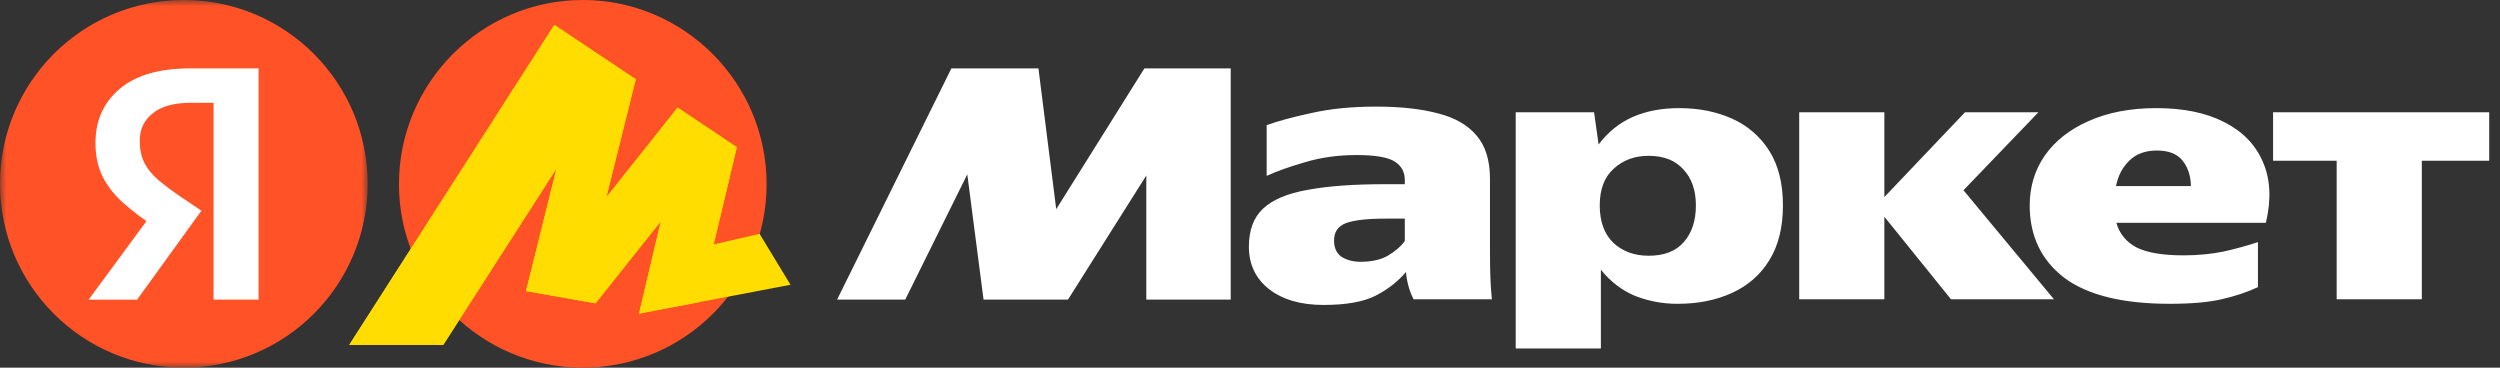
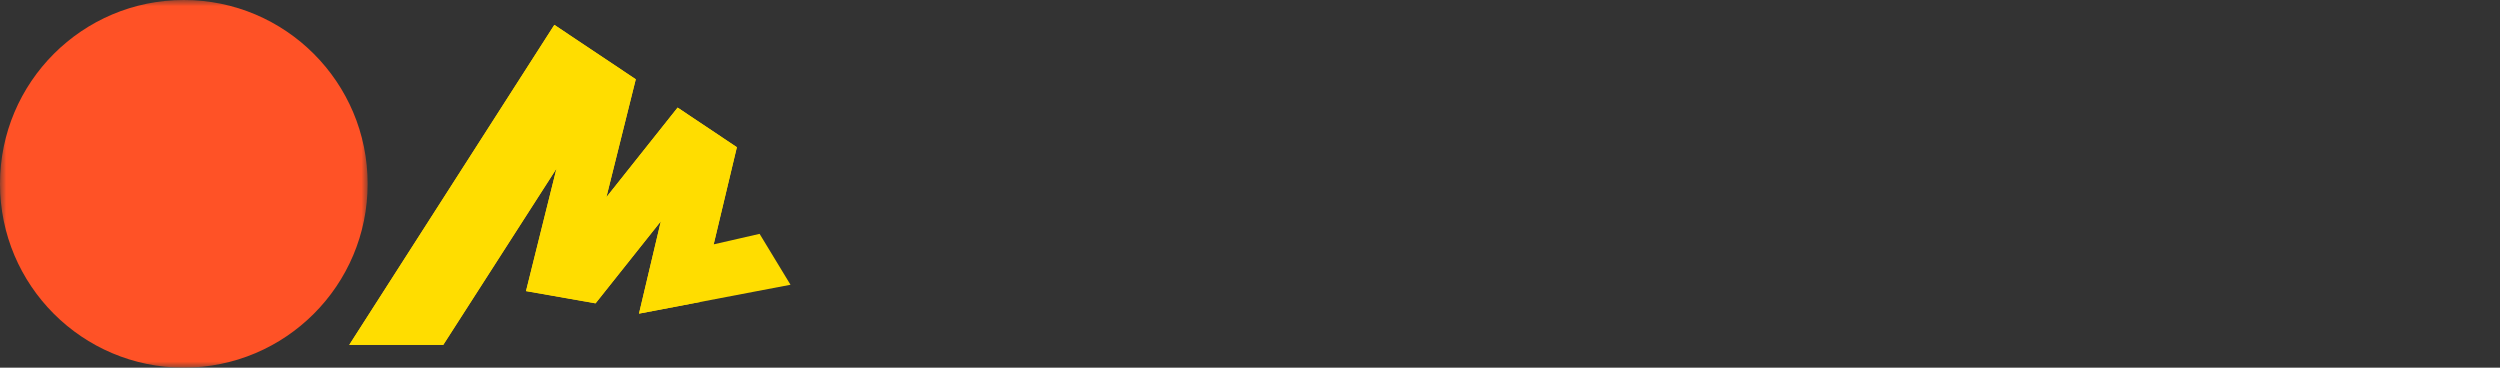
<svg xmlns="http://www.w3.org/2000/svg" width="204" height="30" viewBox="0 0 204 30" fill="none">
  <rect x="0" y="0" width="204" height="30" fill="#333333" stroke="none" />
  <g clip-path="url(#clip0_1878_86)">
    <mask id="mask0_1878_86" style="mask-type:luminance" maskUnits="userSpaceOnUse" x="0" y="0" width="30" height="30">
      <path d="M0 0H30V30H0V0Z" fill="white" />
    </mask>
    <g mask="url(#mask0_1878_86)">
      <path d="M15 30C23.284 30 30 23.284 30 15C30 6.716 23.284 0 15 0C6.716 0 0 6.716 0 15C0 23.284 6.716 30 15 30Z" fill="#FF5226" />
-       <path d="M17.426 24.45V8.39H15.542C14.184 8.39 13.154 8.678 12.454 9.255C11.754 9.811 11.404 10.552 11.404 11.479C11.404 12.179 11.527 12.776 11.774 13.27C12.021 13.764 12.382 14.217 12.855 14.629C13.329 15.041 13.926 15.494 14.647 15.988L16.438 17.192L11.188 24.451H7.234L12.238 17.656L14.585 19.756L12.732 18.582C11.801 17.977 10.913 17.306 10.076 16.575C9.334 15.915 8.768 15.195 8.377 14.413C7.986 13.63 7.79 12.714 7.79 11.664C7.79 9.852 8.439 8.39 9.736 7.278C11.054 6.146 12.979 5.58 15.511 5.58H21.101V24.45H17.426Z" fill="white" />
    </g>
-     <path d="M47.555 30C39.28 30 32.555 23.301 32.555 15.027C32.555 6.752 39.28 0 47.555 0C55.829 0 62.555 6.752 62.555 15.027C62.555 23.301 55.829 30 47.555 30Z" fill="#FF5226" />
    <path d="M45.234 2.03L28.5 28.14H36.171L45.838 13.09L45.602 12.983L42.922 23.753L48.596 24.753L54.428 17.423L54.112 17.266L52.142 25.592L64.505 23.236L61.983 19.082L57.527 20.102L58.053 20.707L60.128 12.012L55.294 8.78L48.964 16.74L49.279 16.898L51.879 6.468L45.234 2.03Z" fill="#FFDD00" />
    <path d="M45.234 2.03L28.5 28.14H36.171L45.838 13.09L45.602 12.983L42.922 23.753L48.596 24.753L54.428 17.423L54.112 17.266L52.142 25.592L57.112 24.645L60.128 12.012L55.294 8.78L48.964 16.74L49.279 16.898L51.879 6.468L45.234 2.03Z" fill="#FFDD00" />
-     <path d="M68.306 24.45L77.633 5.58H84.736L86.188 17.069L93.384 5.579H100.426V24.45H93.539V14.32L87.145 24.45H80.258L78.931 14.227L73.865 24.45H68.306ZM121.582 20.713C121.582 21.352 121.593 21.98 121.613 22.597C121.634 23.215 121.675 23.822 121.737 24.419H115.343C115.191 24.123 115.067 23.813 114.973 23.493C114.847 23.07 114.764 22.636 114.726 22.196C114.067 22.978 113.233 23.626 112.224 24.141C111.236 24.636 109.825 24.883 107.993 24.883C106.14 24.883 104.657 24.45 103.545 23.586C102.454 22.721 101.909 21.568 101.909 20.126C101.909 18.788 102.289 17.759 103.051 17.038C103.834 16.297 105.048 15.782 106.696 15.494C108.343 15.184 110.453 15.03 113.027 15.03H114.633V14.69C114.633 14.032 114.355 13.527 113.799 13.177C113.243 12.827 112.203 12.652 110.68 12.652C109.177 12.652 107.777 12.848 106.479 13.239C105.203 13.609 104.163 13.98 103.36 14.351V10.212C104.266 9.882 105.481 9.553 107.005 9.224C108.549 8.874 110.309 8.699 112.286 8.699C114.283 8.699 115.971 8.884 117.351 9.255C118.731 9.605 119.781 10.212 120.501 11.077C121.222 11.921 121.582 13.095 121.582 14.598V20.713ZM123.682 9.163H130.076L130.446 11.787C131.229 10.758 132.165 10.007 133.257 9.533C134.348 9.059 135.604 8.823 137.025 8.823C138.631 8.823 140.072 9.111 141.349 9.687C142.597 10.24 143.651 11.155 144.375 12.313C145.117 13.486 145.487 14.969 145.487 16.76C145.487 18.551 145.117 20.044 144.375 21.238C143.655 22.412 142.646 23.298 141.349 23.894C140.051 24.492 138.569 24.79 136.901 24.79C135.707 24.798 134.522 24.577 133.411 24.141C132.34 23.689 131.414 22.978 130.632 22.011V28.435H123.682V9.162V9.163ZM165.624 16.76C165.624 15.236 166.036 13.877 166.86 12.683C167.704 11.489 168.898 10.553 170.442 9.873C172.007 9.173 173.85 8.823 175.971 8.823C178.174 8.823 180.017 9.203 181.499 9.965C183.002 10.727 184.052 11.808 184.649 13.208C185.267 14.608 185.349 16.266 184.896 18.181H172.697C172.944 19.066 173.49 19.735 174.334 20.188C175.199 20.621 176.475 20.837 178.163 20.837C179.337 20.837 180.428 20.734 181.437 20.527C182.386 20.317 183.324 20.06 184.248 19.756V23.431C183.362 23.843 182.374 24.172 181.283 24.419C180.212 24.666 178.802 24.79 177.052 24.79C173.201 24.79 170.329 24.08 168.435 22.659C166.561 21.218 165.624 19.252 165.624 16.76ZM185.483 9.162H203.119V13.116H197.621V24.419H190.672V13.116H185.483V9.162ZM146.815 9.162H153.764V16.08L160.343 9.162H166.335L160.219 15.524L167.601 24.419H159.2L153.764 17.686V24.419H146.815V9.162ZM176.002 12.282C175.054 12.282 174.303 12.56 173.747 13.116C173.191 13.651 172.831 14.341 172.666 15.185H178.781C178.761 14.341 178.534 13.651 178.102 13.115C177.669 12.56 176.969 12.282 176.002 12.282ZM138.384 16.76C138.384 15.524 138.044 14.546 137.364 13.826C136.706 13.085 135.758 12.714 134.523 12.714C133.391 12.714 132.443 13.064 131.682 13.764C130.92 14.444 130.539 15.442 130.539 16.76C130.539 18.078 130.909 19.097 131.651 19.818C132.413 20.518 133.37 20.868 134.523 20.868C135.8 20.868 136.757 20.497 137.395 19.756C138.054 19.015 138.384 18.016 138.384 16.76ZM114.633 17.84H113.058C111.555 17.84 110.474 17.965 109.815 18.212C109.177 18.459 108.858 18.932 108.858 19.632C108.858 20.229 109.064 20.672 109.475 20.96C109.908 21.228 110.422 21.362 111.02 21.362C111.926 21.362 112.667 21.197 113.243 20.868C113.84 20.518 114.304 20.116 114.633 19.663V17.84Z" fill="white" />
  </g>
  <defs>
    <clipPath id="clip0_1878_86">
      <rect width="204" height="30" fill="white" />
    </clipPath>
  </defs>
</svg>